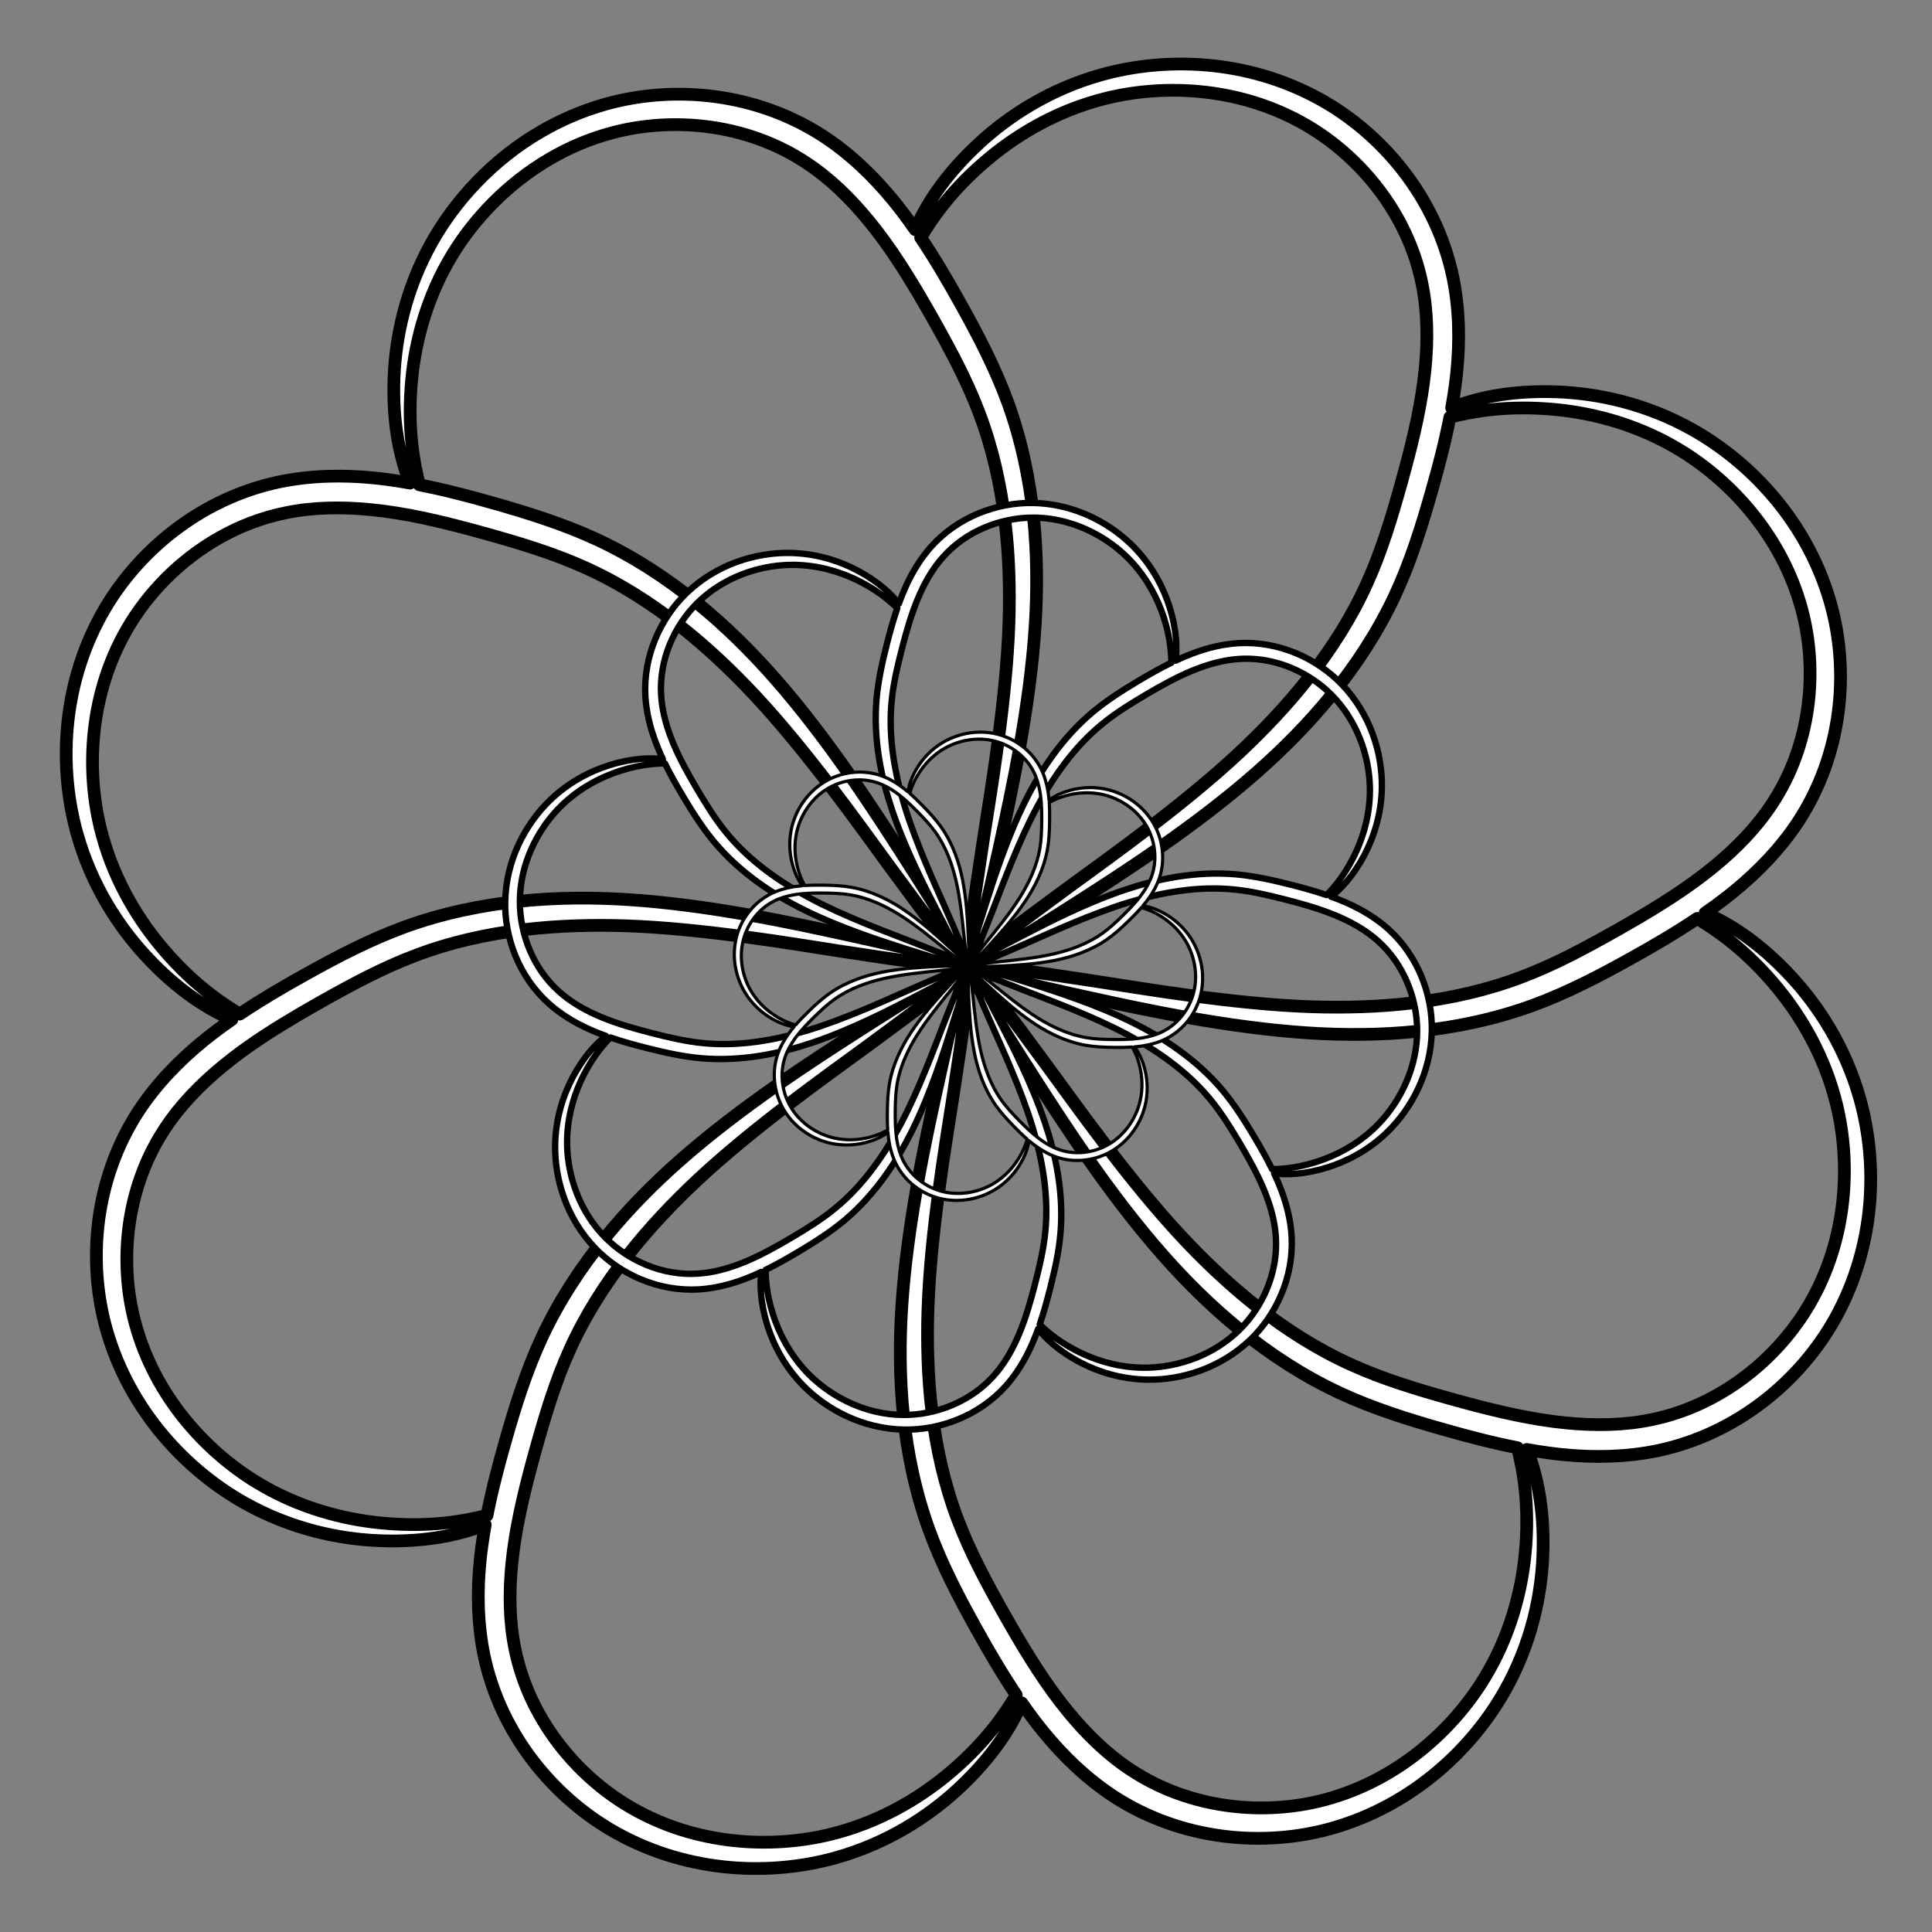
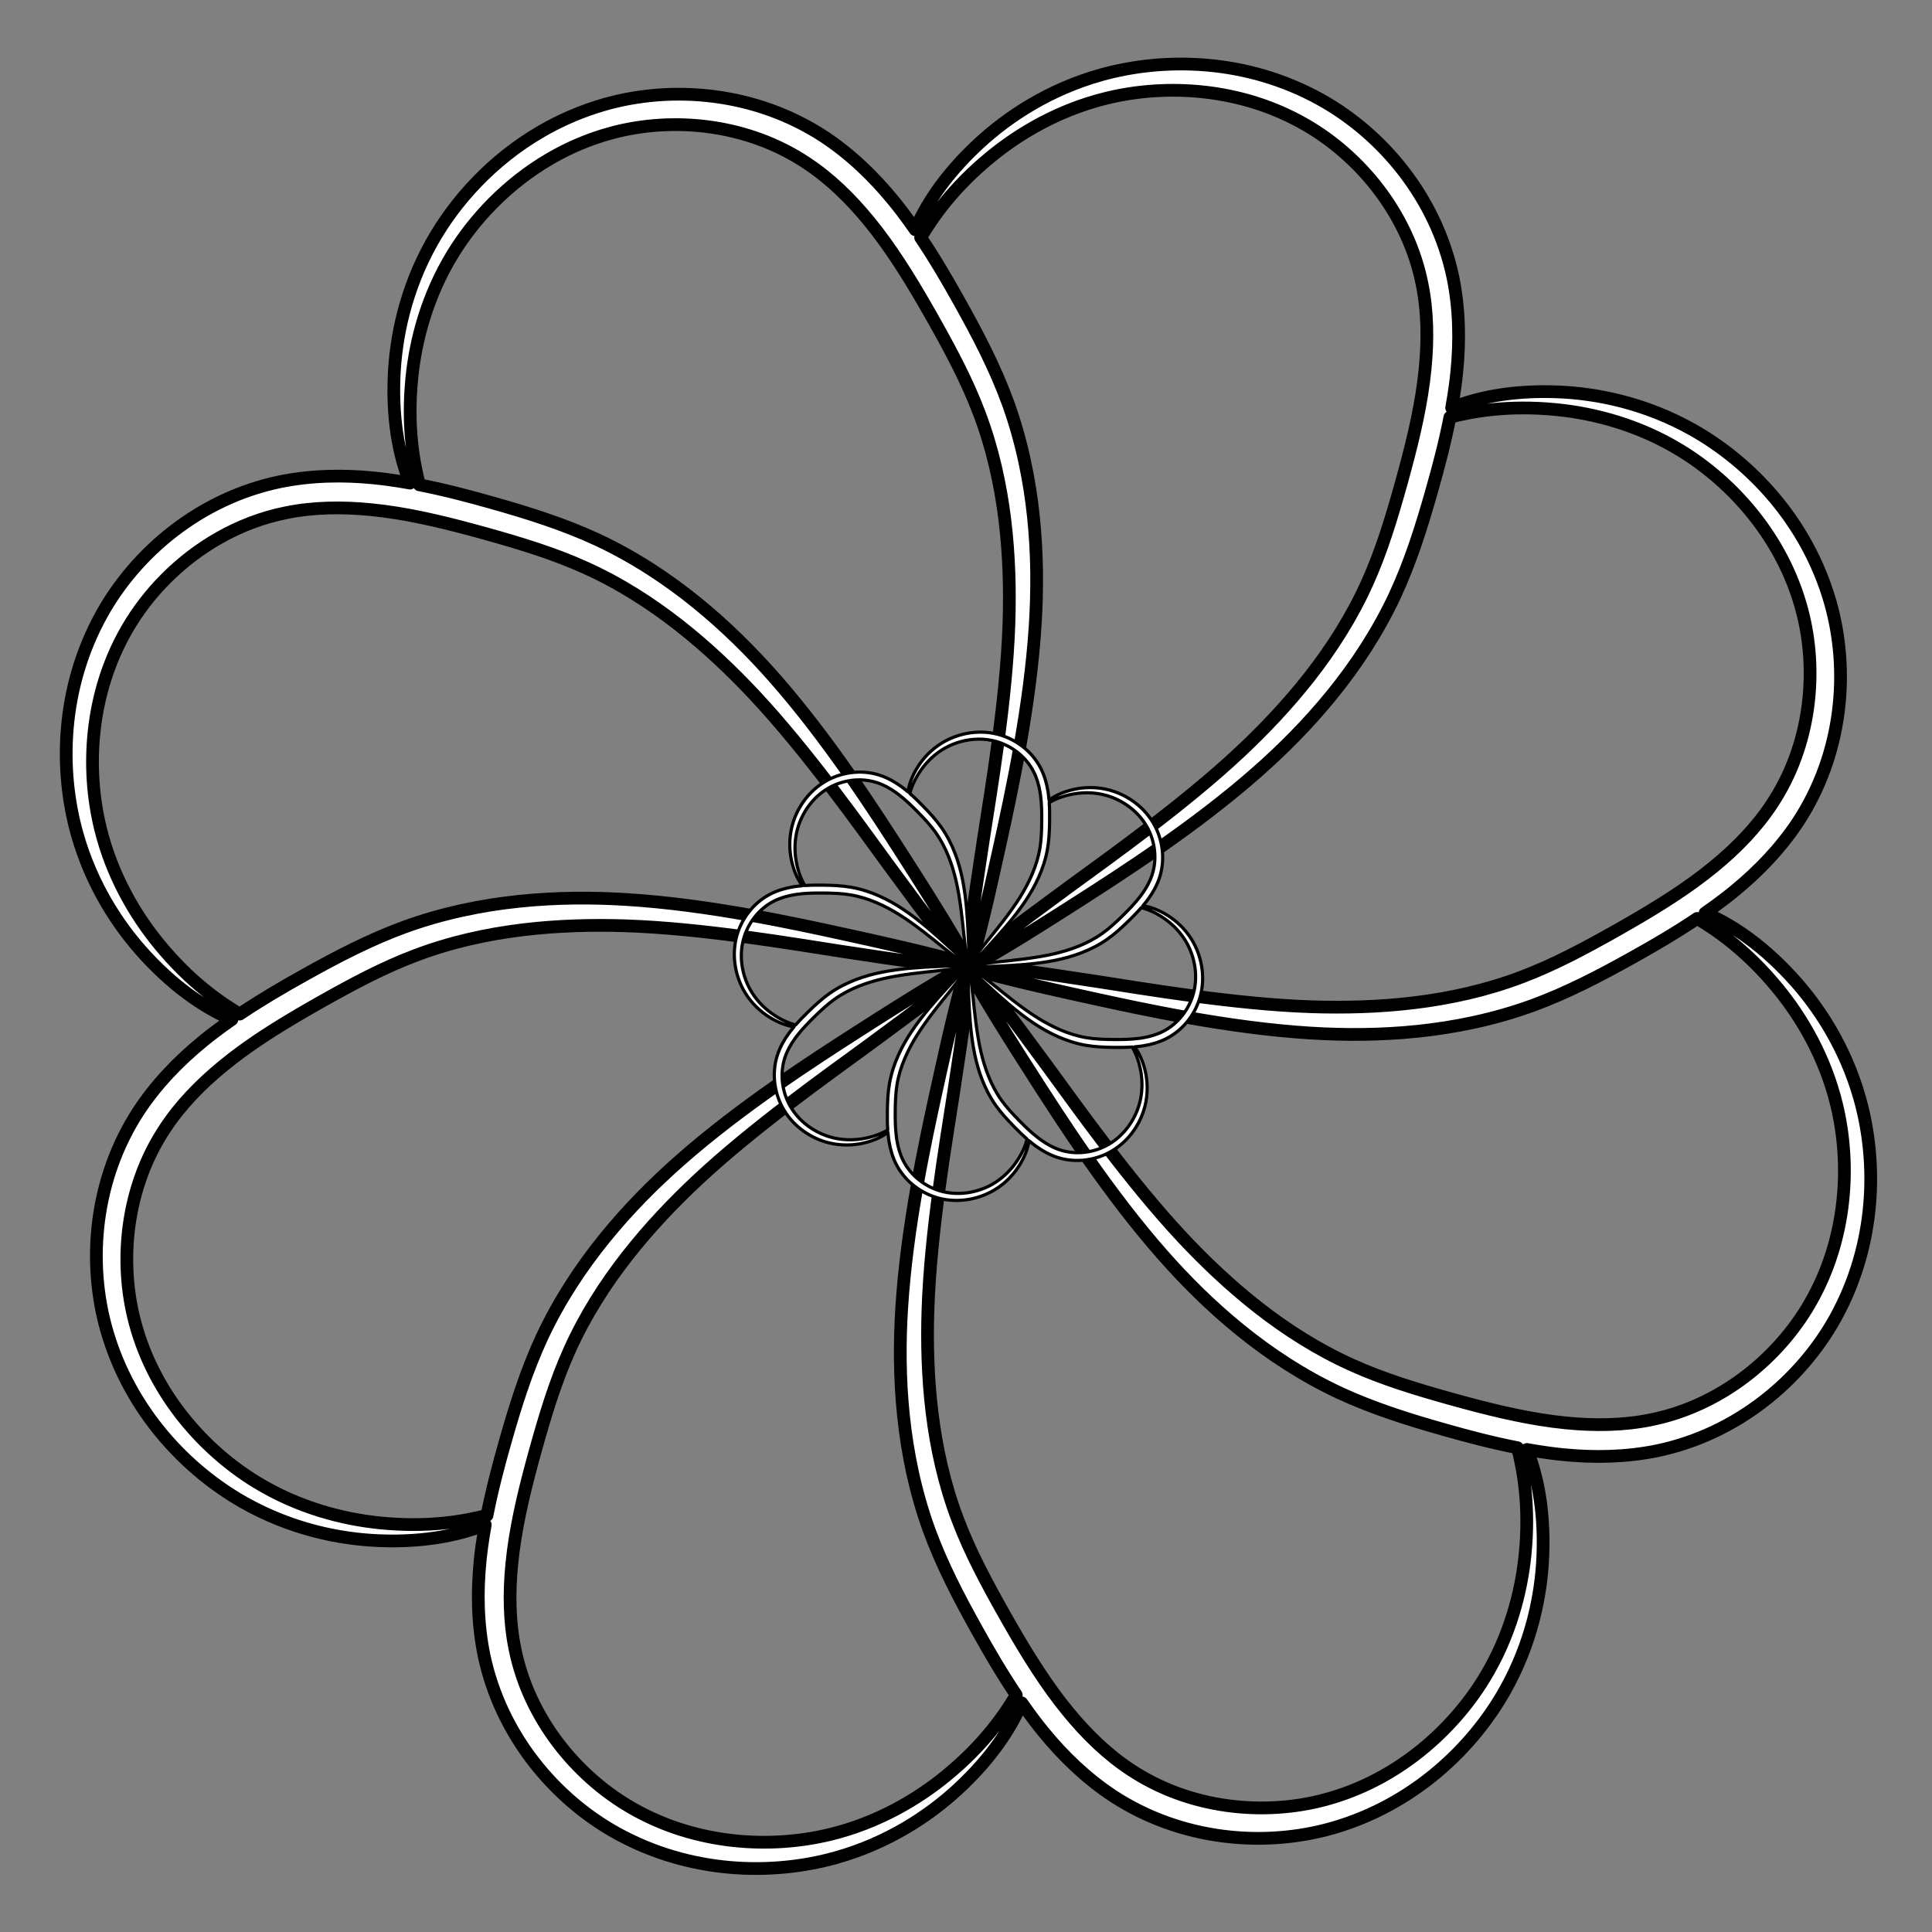
<svg xmlns="http://www.w3.org/2000/svg" width="32.212mm" height="32.212mm" version="1.1" viewBox="0 0 114.14 114.14">
  <rect x="0" y="0" width="114.14" height="114.14" fill="#808080" stroke="none" />
  <g transform="translate(59.336 -1259.8)">
    <g transform="matrix(.047 0 0 .047 -52.82 1305.8)" fill="#fff" shape-rendering="auto" stroke="#000" stroke-linecap="round" stroke-linejoin="round">
      <path d="m541.53-813.47c-61.681 35.78-108.11 87.301-137.29 139.18-33.203 59.064-45.518 119.53-47.517 168.95-2.566 62.614 9.058 106.57 20.046 133.85-9.176-1.639-18.411-3.15-27.726-4.398-5.69-0.769-11.413-1.447-17.174-2.028-39.971-4.033-80.17-3.17-119.27 4.863-100.09 21.048-180.08 88.31-223.61 166.78-51.355 92.889-53.129 195.76-30.796 275.5 18.286 65.243 52.341 116.7 85.868 153.06 42.464 46.092 81.762 68.952 108.82 80.471-7.648 5.33-15.251 10.787-22.72 16.491-4.568 3.48-9.092 7.054-13.578 10.717-31.115 25.412-58.926 54.442-80.891 87.767-55.888 85.655-64.894 189.78-40.182 276.04 29.368 102 100.85 175.99 173.03 216.59 59.064 33.203 119.53 45.518 168.95 47.517 62.614 2.566 106.56-9.064 133.84-20.053-1.639 9.177-3.143 18.407-4.391 27.722-0.77 5.691-1.45 11.424-2.031 17.185-4.033 39.971-3.174 80.163 4.859 119.26 21.049 100.09 88.317 180.08 166.79 223.6 92.889 51.356 195.75 53.133 275.5 30.8 65.243-18.286 116.71-52.334 153.06-85.861 46.09-42.462 68.952-81.762 80.471-108.82 5.33 7.648 10.79 15.24 16.495 22.709 3.479 4.568 7.051 9.104 10.714 13.588 25.411 31.116 54.442 58.926 87.767 80.892 85.655 55.888 189.79 64.89 276.05 40.179 102-29.369 175.98-100.85 216.58-173.03 33.203-59.064 45.518-119.53 47.517-168.95 2.566-62.614-9.057-106.57-20.046-133.85 9.176 1.639 18.407 3.143 27.722 4.391 5.69 0.769 11.417 1.454 17.178 2.035 39.971 4.033 80.166 3.163 119.26-4.869 100.09-21.049 180.08-88.31 223.61-166.78 51.356-92.889 53.133-195.75 30.8-275.5-18.287-65.243-52.345-116.71-85.872-153.06-42.465-46.094-81.762-68.952-108.82-80.471 7.648-5.33 15.25-10.787 22.72-16.491 4.568-3.48 9.097-7.047 13.582-10.71 31.116-25.412 58.926-54.441 80.892-87.767 55.887-85.655 64.89-189.79 40.178-276.05-29.368-102-100.85-175.99-173.03-216.58-59.064-33.203-119.53-45.518-168.95-47.517-62.614-2.566-106.57 9.057-133.85 20.046 1.639-9.176 3.143-18.407 4.391-27.722 0.769-5.69 1.454-11.417 2.035-17.178 4.033-39.971 3.17-80.17-4.862-119.27-21.049-100.09-88.317-180.08-166.79-223.6-92.889-51.355-195.75-53.133-275.5-30.8-65.243 18.286-116.7 52.341-153.06 85.868-46.09 42.461-68.955 81.755-80.475 108.82-5.329-7.646-10.791-15.242-16.494-22.71-3.48-4.568-7.047-9.097-10.71-13.582-25.412-31.116-54.446-58.933-87.771-80.898-85.655-55.887-189.78-64.883-276.05-40.172-28.686 8.26-55.158 19.845-79.294 33.846zm10.16 34.864c24.039-14.107 50.456-25.548 79.011-33.15 76.885-20.593 170.2-11.515 244.31 37.806 29.199 19.206 55.132 44.388 78.627 73.061 3.386 4.133 6.704 8.319 9.959 12.545 26.161 34.058 48.514 71.646 69.512 108.68 23.068 40.872 43.801 79.595 59.05 120.04 33.713 88.48 40.063 183.09 37.445 264.17-3.229 97.524-22.676 210.49-32.129 271.84-12.847 83.205-20.021 137.63-19.856 154.3-6.555-15.324-34.993-62.278-80.473-133.15-34.724-54.143-94.521-147.4-162.97-224.87-55.554-62.976-129.15-129.63-221.77-172.93-42.217-19.571-86.174-33.434-131.93-46.365-29.494-8.396-60.281-16.475-91.98-22.673-6.941-27.395-15.676-72.162-9.444-134.48 4.666-46.402 18.812-102.26 51.197-155.28 27.189-44.535 68.551-88.504 121.44-119.54zm-415.09 476.13c25.766-14.633 54.017-25.631 84.021-31.658 34.227-7.066 70.365-7.596 107.25-3.935 5.316 0.528 10.623 1.141 15.913 1.827 42.581 5.583 84.972 16.36 126.01 27.701 45.213 12.589 87.254 25.305 126.64 43.123 86.403 38.726 157.79 101.14 213.27 160.32 66.676 71.242 132.81 164.88 169.5 214.94 49.746 67.913 83.155 111.46 95.059 123.13-15.479-6.201-68.793-19.292-151.05-37.244-62.838-13.732-171.06-37.386-274.24-43.766-83.814-5.248-182.99-0.325-279.1 34.544-43.691 16.012-84.573 37.29-126.07 60.5-26.792 14.919-54.276 30.968-81.073 48.999-24.28-14.463-62.111-39.94-101.77-88.413-29.512-36.11-59.004-85.61-73.593-146-17.841-73.77-13.634-167.89 33.776-249.7 26.122-45.234 66.275-86.432 115.47-114.37zm1025.3-516.89c26.633-14.991 57.157-27.914 91.125-36.12 73.77-17.841 167.89-13.634 249.7 33.776 68.927 39.805 128.49 112.2 146.03 199.49 7.066 34.227 7.6 70.372 3.939 107.26-0.528 5.317-1.141 10.623-1.827 15.913-5.583 42.581-16.36 84.971-27.701 126.01-12.589 45.212-25.304 87.254-43.123 126.64-38.726 86.403-101.14 157.79-160.33 213.28-71.242 66.676-164.87 132.8-214.93 169.49-67.905 49.74-111.45 83.152-123.13 95.059 6.201-15.481 19.286-68.792 37.237-151.05 13.732-62.838 37.387-171.06 43.766-274.24 5.248-83.814 0.331-182.99-34.537-279.1-16.012-43.69-37.29-84.574-60.5-126.07-14.92-26.794-30.976-54.277-49.01-81.076 14.463-24.28 39.945-62.105 88.417-101.76 15.798-12.911 34.161-25.824 54.876-37.483zm-926.52 1116.9c9.264-5.457 18.557-10.792 27.816-16.041 40.872-23.068 79.602-43.805 120.05-59.053 88.48-33.713 183.09-40.063 264.17-37.445 97.523 3.229 210.49 22.676 271.83 32.129 83.201 12.846 137.62 20.018 154.28 19.854-15.324 6.556-62.274 35-133.15 80.48-54.143 34.724-147.4 94.521-224.87 162.97-62.976 55.554-129.63 129.15-172.93 221.77-19.572 42.216-33.428 86.17-46.358 131.92-8.396 29.496-16.482 60.284-22.679 91.984-27.395 6.942-72.157 15.672-134.48 9.44-46.402-4.666-102.27-18.809-155.28-51.193-64.779-39.548-128.36-109.08-152.68-200.45-20.601-76.883-11.522-170.19 37.799-244.31 19.206-29.199 44.389-55.132 73.061-78.627 4.132-3.386 8.319-6.704 12.545-9.958 25.543-19.621 53.071-37.1 80.864-53.471zm1448.5-751.87c27.395-6.942 72.156-15.672 134.48-9.44 46.402 4.666 102.27 18.808 155.28 51.193 64.779 39.548 128.35 109.07 152.68 200.45 20.591 76.886 11.521 170.19-37.8 244.31-19.206 29.199-44.384 55.138-73.057 78.634-4.133 3.386-8.319 6.704-12.545 9.958-34.057 26.162-71.649 48.509-108.68 69.505-40.872 23.068-79.598 43.812-120.05 59.06-88.48 33.713-183.09 40.056-264.17 37.438-97.523-3.229-210.49-22.669-271.83-32.122-83.215-12.849-137.64-20.023-154.3-19.856 15.316-6.549 62.273-34.989 133.16-80.477 54.144-34.724 147.4-94.521 224.87-162.97 62.976-55.555 129.63-129.15 172.93-221.77 19.571-42.216 33.428-86.17 46.358-131.92 8.396-29.494 16.481-60.285 22.68-91.984zm-608.09 694.67c-6.199 15.459-19.289 68.775-37.247 151.07-13.732 62.838-37.386 171.06-43.766 274.24-5.248 83.814-0.335 182.98 34.533 279.09 16.012 43.691 37.29 84.574 60.5 126.07 14.919 26.793 30.978 54.278 49.01 81.076-14.462 24.28-39.943 62.104-88.417 101.76-36.11 29.512-85.613 59.015-146 73.604-73.77 17.841-167.89 13.634-249.7-33.776-68.927-39.805-128.49-112.2-146.03-199.49-7.066-34.227-7.596-70.365-3.935-107.25 0.528-5.317 1.141-10.623 1.828-15.913 5.582-42.581 16.36-84.972 27.701-126.01 12.589-45.213 25.305-87.254 43.123-126.64 38.726-86.403 101.14-157.8 160.32-213.28 71.243-66.676 164.87-132.8 214.93-169.49 67.927-49.757 111.48-83.171 123.14-95.067zm7.356-1.54c15.48 6.201 68.793 19.292 151.06 37.243 62.839 13.732 171.06 37.387 274.24 43.766 83.814 5.248 182.99 0.331 279.1-34.537 43.69-16.012 84.567-37.286 126.06-60.496 26.792-14.919 54.279-30.979 81.076-49.01 24.279 14.463 62.111 39.94 101.77 88.413 29.512 36.11 59.008 85.617 73.597 146 17.841 73.77 13.634 167.89-33.776 249.7-39.805 68.927-112.2 128.48-199.49 146.02-34.227 7.066-70.361 7.603-107.25 3.942-5.316-0.528-10.623-1.141-15.913-1.827-42.581-5.582-84.971-16.36-126.01-27.701-45.212-12.589-87.258-25.311-126.64-43.13-86.403-38.726-157.79-101.14-213.27-160.32-66.676-71.242-132.8-164.87-169.49-214.93-49.748-67.916-83.161-111.47-95.063-123.14zm-3.355 2.298c6.56 15.33 34.998 62.286 80.473 133.15 34.724 54.143 94.521 147.4 162.97 224.87 55.554 62.976 129.16 129.63 221.77 172.93 42.216 19.572 86.17 33.427 131.92 46.358 29.494 8.396 60.285 16.482 91.983 22.68 6.942 27.395 15.672 72.156 9.44 134.48-4.666 46.402-18.808 102.27-51.193 155.28-39.548 64.779-109.08 128.35-200.45 152.68-76.886 20.591-170.2 11.515-244.31-37.806-29.199-19.206-55.128-44.382-78.623-73.054-3.386-4.133-6.703-8.319-9.959-12.545-26.162-34.057-48.515-71.645-69.512-108.68-23.068-40.872-43.805-79.602-59.053-120.05-33.713-88.48-40.063-183.09-37.445-264.17 3.229-97.523 22.676-210.49 32.129-271.84 12.847-83.202 20.025-137.62 19.86-154.29z" color="#000000" color-rendering="auto" image-rendering="auto" solid-color="#000000" stroke-width="16" style="isolation:auto;mix-blend-mode:normal" />
-       <path d="m1202.4-340.43c34.42 9.298 63.51 28.173 84.316 49.453 23.679 24.229 37.452 51.84 44.813 75.446 9.342 29.908 9.416 52.639 7.639 67.237 4.22-1.979 8.484-3.904 12.822-5.712 2.649-1.108 5.325-2.176 8.032-3.202 18.783-7.121 38.309-11.906 58.23-13.086 51.061-2.786 98.402 19.346 129.58 51.612 36.824 38.216 50.992 87.669 50.526 129.07-0.389 33.876-10.176 63.136-21.664 85.033-14.544 27.756-30.565 43.882-42.144 52.947 4.383 1.585 8.761 3.236 13.107 5.024 2.656 1.09 5.304 2.23 7.944 3.419 18.316 8.246 35.504 18.668 50.425 31.92 38.076 34.136 55.901 83.259 55.129 128.12-0.985 53.061-25.932 98.048-55.539 127-24.229 23.679-51.84 37.452-75.446 44.813-29.908 9.342-52.638 9.412-67.236 7.636 1.979 4.22 3.9 8.483 5.708 12.821 1.108 2.649 2.179 5.33 3.205 8.037 7.121 18.782 11.907 38.305 13.087 58.227 2.786 51.061-19.35 98.401-51.616 129.58-38.216 36.824-87.665 50.993-129.07 50.527-33.876-0.389-63.137-10.173-85.033-21.66-27.755-14.543-43.882-30.565-52.947-42.144-1.585 4.383-3.239 8.757-5.027 13.102-1.089 2.656-2.227 5.309-3.416 7.949-8.246 18.316-18.668 35.504-31.92 50.425-34.136 38.076-83.263 55.9-128.12 55.128-53.061-0.985-98.045-25.931-126.99-55.538-23.679-24.229-37.452-51.84-44.812-75.446-9.342-29.908-9.416-52.639-7.639-67.237-4.22 1.979-8.483 3.9-12.821 5.708-2.649 1.108-5.326 2.18-8.033 3.206-18.783 7.121-38.308 11.902-58.229 13.082-51.061 2.786-98.402-19.346-129.58-51.612-36.824-38.216-50.993-87.665-50.527-129.07 0.389-33.876 10.178-63.14 21.665-85.036 14.544-27.757 30.565-43.882 42.144-52.947-4.383-1.585-8.761-3.236-13.107-5.024-2.656-1.089-5.305-2.226-7.946-3.415-18.316-8.246-35.504-18.668-50.426-31.92-38.076-34.136-55.9-83.263-55.128-128.12 0.985-53.061 25.931-98.045 55.538-126.99 24.229-23.679 51.84-37.452 75.446-44.812 29.908-9.342 52.639-9.416 67.237-7.639-1.979-4.22-3.9-8.483-5.708-12.821-1.108-2.649-2.179-5.326-3.206-8.033-7.12-18.783-11.906-38.309-13.086-58.23-2.786-51.061 19.35-98.401 51.616-129.58 38.216-36.823 87.665-50.993 129.07-50.527 33.876 0.389 63.136 10.176 85.032 21.664 27.754 14.543 43.883 30.561 52.948 42.14 1.584-4.382 3.239-8.758 5.027-13.102 1.089-2.656 2.226-5.305 3.415-7.946 8.246-18.316 18.669-35.508 31.921-50.429 34.136-38.076 83.262-55.896 128.12-55.124 14.923 0.277 29.207 2.446 42.676 6.085zm-0.395 18.153c-13.436-3.702-27.674-5.809-42.449-5.785-39.798 4e-3 -83.688 16.464-113.1 49.876-11.617 13.054-20.882 28.573-28.519 45.461-1.101 2.434-2.161 4.885-3.186 7.348-8.227 19.834-14.159 40.88-19.507 61.484-5.852 22.725-10.854 44.11-12.984 65.618-4.832 47.095 4.345 93.61 16.101 132.43 14.18 46.682 38.192 98.726 50.695 127.13 16.972 38.522 27.48 63.88 29.557 71.949 1.183-8.249 8.841-34.606 21.635-74.72 9.764-30.643 26.576-83.419 49.609-129.69 18.681-37.604 45.602-79.318 84.728-112.22 17.856-14.915 37.292-27.299 57.716-39.465 13.158-7.872 26.981-15.758 41.489-22.853-0.193-14.129-1.768-36.88-12.842-66.172-8.258-21.807-22.319-46.953-44.821-68.368-18.895-17.99-44.561-33.873-74.119-42.018zm262.09 176.24c-14.338-3.733-29.405-5.388-44.676-4.417-17.445 1.017-34.967 5.437-52.309 11.979-2.499 0.943-4.983 1.926-7.449 2.942-19.842 8.207-38.921 18.898-57.271 29.685-20.207 11.931-38.866 23.513-55.58 37.215-36.718 29.885-63.119 69.264-82.256 105.03-22.983 43.036-42.804 96.817-54.046 125.74-15.237 39.237-25.737 64.592-29.975 71.769 6.673-4.998 30.728-18.22 68.134-37.535 28.572-14.764 77.777-40.193 126.78-56.627 39.8-13.381 88.333-23.837 139.26-19.435 23.173 2.079 45.672 7.065 68.716 12.905 14.87 3.738 30.221 7.933 45.496 13.173 9.855-10.127 24.829-27.327 37.71-55.87 9.58-21.259 17.418-48.982 16.649-80.035-0.93-37.937-15.142-82.848-48.626-116.23-18.47-18.466-43.193-33.167-70.566-40.293zm-562.06-116.96c-14.803-3.793-31.217-6.085-48.684-5.652-37.937 0.93-82.848 15.142-116.23 48.626-28.138 28.144-47.536 70.817-44.71 115.24 1.017 17.445 5.436 34.97 11.978 52.312 0.943 2.499 1.926 4.983 2.942 7.449 8.207 19.843 18.897 38.921 29.685 57.271 11.931 20.207 23.513 38.866 37.215 55.58 29.885 36.718 69.268 63.12 105.03 82.256 43.036 22.983 96.813 42.803 125.74 54.045 39.232 15.235 64.588 25.736 71.769 29.976-4.998-6.674-18.216-30.728-37.531-68.133-14.764-28.572-40.193-77.777-56.627-126.78-13.381-39.8-23.841-88.334-19.438-139.26 2.079-23.173 7.065-45.672 12.904-68.716 3.738-14.871 7.937-30.222 13.178-45.499-10.127-9.855-27.329-24.825-55.871-37.706-9.301-4.191-19.84-8.051-31.354-11.002zm592.01 419.52c-5.181-1.437-10.359-2.811-15.51-4.148-22.725-5.852-44.113-10.855-65.621-12.985-47.095-4.832-93.61 4.345-132.43 16.101-46.682 14.18-98.727 38.192-127.13 50.695-38.52 16.971-63.873 27.477-71.944 29.554 8.249 1.183 34.605 8.845 74.719 21.638 30.643 9.764 83.418 26.576 129.69 49.609 37.604 18.681 79.318 45.602 112.22 84.728 14.916 17.856 27.296 37.291 39.461 57.715 7.872 13.159 15.761 26.982 22.857 41.49 14.129-0.193 36.877-1.769 66.169-12.843 21.806-8.258 46.957-22.318 68.371-44.82 26.168-27.483 47.875-69.291 47.799-116.57 0-39.798-16.46-83.687-49.872-113.1-13.054-11.616-28.573-20.882-45.461-28.519-2.434-1.101-4.885-2.161-7.348-3.186-14.875-6.171-30.432-11.05-45.974-15.36zm-796.89-175.67c-14.129 0.193-36.877 1.769-66.168 12.843-21.807 8.258-46.957 22.318-68.371 44.82-26.168 27.483-47.874 69.287-47.798 116.57 4e-3 39.798 16.46 83.687 49.872 113.1 13.054 11.617 28.571 20.886 45.46 28.523 2.434 1.101 4.885 2.161 7.348 3.186 19.834 8.228 40.881 14.156 61.484 19.504 22.725 5.852 44.113 10.859 65.62 12.989 47.095 4.832 93.611-4.348 132.43-16.105 46.682-14.18 98.726-38.188 127.13-50.691 38.527-16.974 63.883-27.482 71.949-29.557-8.245-1.181-34.603-8.84-74.724-21.636-30.643-9.764-83.418-26.576-129.69-49.609-37.604-18.681-79.318-45.602-112.22-84.728-14.915-17.856-27.296-37.291-39.462-57.715-7.872-13.158-15.761-26.982-22.857-41.49zm383.58 256.81c4.994 6.664 18.216 30.72 37.538 68.139 14.764 28.572 40.193 77.777 56.627 126.78 13.381 39.8 23.842 88.33 19.439 139.26-2.079 23.173-7.065 45.672-12.904 68.716-3.738 14.871-7.937 30.223-13.178 45.499 10.127 9.855 27.328 24.825 55.871 37.706 21.259 9.58 48.985 17.423 80.038 16.654 37.937-0.93 82.848-15.142 116.23-48.626 28.138-28.144 47.536-70.817 44.71-115.24-1.017-17.445-5.437-34.967-11.979-52.309-0.943-2.499-1.926-4.983-2.942-7.449-8.206-19.843-18.897-38.921-29.685-57.271-11.931-20.207-23.513-38.866-37.215-55.58-29.885-36.718-69.267-63.124-105.03-82.26-43.036-22.983-96.813-42.803-125.74-54.045-39.245-15.24-64.606-25.741-71.777-29.978zm-3.752 0.208c-6.674 4.998-30.728 18.22-68.134 37.535-28.572 14.764-77.777 40.193-126.78 56.627-39.8 13.381-88.334 23.84-139.26 19.438-23.173-2.079-45.668-7.064-68.713-12.904-14.87-3.738-30.224-7.937-45.499-13.178-9.854 10.127-24.829 27.327-37.71 55.87-9.58 21.259-17.419 48.986-16.65 80.039 0.93 37.937 15.141 82.848 48.626 116.23 28.144 28.138 70.818 47.533 115.24 44.706 17.445-1.017 34.966-5.434 52.308-11.975 2.499-0.943 4.983-1.926 7.449-2.942 19.843-8.207 38.921-18.898 57.271-29.685 20.207-11.931 38.867-23.516 55.582-37.219 36.718-29.885 63.119-69.264 82.255-105.03 22.983-43.036 42.803-96.813 54.045-125.74 15.238-39.239 25.738-64.597 29.977-71.773zm1.918 0.676c-1.184 8.253-8.842 34.611-21.635 74.72-9.764 30.643-26.576 83.419-49.609 129.69-18.681 37.604-45.602 79.318-84.728 112.22-17.856 14.916-37.291 27.295-57.715 39.462-13.158 7.872-26.982 15.761-41.49 22.857 0.192 14.129 1.769 36.877 12.843 66.169 8.258 21.807 22.318 46.957 44.82 68.371 27.483 26.168 69.291 47.875 116.57 47.799 39.798-4e-3 83.688-16.464 113.1-49.876 11.616-13.054 20.881-28.569 28.518-45.457 1.101-2.434 2.161-4.885 3.186-7.348 8.228-19.834 14.16-40.88 19.507-61.484 5.852-22.725 10.855-44.113 12.985-65.621 4.832-47.095-4.345-93.61-16.101-132.43-14.18-46.682-38.191-98.726-50.695-127.13-16.972-38.521-27.481-63.875-29.558-71.946z" color="#000000" color-rendering="auto" image-rendering="auto" solid-color="#000000" stroke-width="8" style="isolation:auto;mix-blend-mode:normal" />
      <path d="m1093.6-58.457c-17.827 0.036-34.319 5.388-47.121 12.973-14.572 8.637-24.797 20.19-31.406 30.639-8.382 13.236-11.36 24.204-12.391 31.484-1.782-1.502-3.592-2.983-5.453-4.418-1.136-0.878-2.29-1.74-3.465-2.586-8.15-5.87-16.961-10.708-26.43-13.855-24.3-7.954-50.028-3.391-69.26 8.158-22.73 13.692-35.973 35.742-41.105 55.799-4.196 16.411-3.256 31.809-0.541 43.871 3.432 15.287 9.083 25.149 13.502 31.025-2.322 0.198-4.65 0.429-6.981 0.73-1.424 0.182-2.85 0.391-4.279 0.623-9.913 1.612-19.563 4.421-28.484 8.891-22.807 11.559-37.772 32.977-43.205 54.742-6.391 25.754-0.164 50.71 10.389 68.521 8.637 14.572 20.19 24.797 30.639 31.406 13.236 8.382 24.204 11.358 31.484 12.389-1.502 1.782-2.981 3.592-4.416 5.453-0.878 1.136-1.742 2.292-2.588 3.467-5.87 8.15-10.708 16.959-13.855 26.428-7.954 24.3-3.389 50.028 8.16 69.26 13.692 22.73 35.74 35.973 55.797 41.105 16.411 4.196 31.809 3.257 43.871 0.543 15.286-3.432 25.149-9.083 31.025-13.502 0.198 2.322 0.431 4.648 0.732 6.979 0.182 1.424 0.389 2.852 0.621 4.281 1.612 9.913 4.421 19.563 8.891 28.484 11.559 22.807 32.979 37.772 54.744 43.205 25.754 6.391 50.708 0.164 68.52-10.389 14.572-8.637 24.797-20.19 31.406-30.639 8.382-13.236 11.36-24.204 12.391-31.484 1.782 1.502 3.592 2.981 5.453 4.416 1.136 0.878 2.29 1.742 3.465 2.588 8.15 5.87 16.961 10.706 26.43 13.854 24.3 7.954 50.028 3.391 69.26-8.158 22.73-13.692 35.973-35.74 41.106-55.797 4.196-16.411 3.256-31.811 0.541-43.873-3.432-15.288-9.083-25.149-13.502-31.025 2.322-0.198 4.65-0.429 6.981-0.73 1.424-0.182 2.85-0.389 4.279-0.621 9.913-1.612 19.563-4.421 28.484-8.891 22.807-11.559 37.772-32.979 43.205-54.744 6.391-25.754 0.164-50.708-10.389-68.52-8.637-14.572-20.19-24.797-30.639-31.406-13.236-8.382-24.204-11.36-31.484-12.391 1.502-1.782 2.981-3.592 4.416-5.453 0.878-1.136 1.742-2.29 2.588-3.465 5.87-8.15 10.708-16.961 13.856-26.43 7.953-24.3 3.389-50.028-8.16-69.26-13.692-22.73-35.74-35.973-55.797-41.105-16.411-4.196-31.809-3.256-43.871-0.541-15.286 3.432-25.149 9.081-31.025 13.5-0.198-2.321-0.431-4.649-0.732-6.979-0.182-1.424-0.389-2.85-0.621-4.279-1.612-9.913-4.421-19.565-8.891-28.486-11.559-22.807-32.979-37.771-54.744-43.203-7.243-1.798-14.423-2.598-21.398-2.584zm-2.158 8.818c6.968-0.049 14.118 0.776 21.25 2.699 19.22 5.152 38.288 18.781 48.17 38.725 3.921 7.808 6.388 16.502 7.891 25.646 0.217 1.318 0.411 2.639 0.588 3.961 1.407 10.644 1.548 21.576 1.465 32.219-0.115 11.733-0.466 22.708-2.221 33.371-3.761 23.371-14.212 44.648-24.914 61.875-12.89 20.711-31.221 42.739-40.936 54.838-13.182 16.409-21.539 27.295-23.586 30.924 0.496-4.137 0.208-17.858-0.779-38.887-0.75-16.063-2.04-43.727-7.176-69.057-4.156-20.579-11.76-44.209-26.398-65.162-6.694-9.514-14.478-18.01-22.768-26.529-5.336-5.505-10.992-11.102-17.08-16.406 1.921-6.799 5.626-17.583 14.766-30.297 6.81-9.463 16.856-19.788 30.494-27.219 11.454-6.244 25.905-10.593 41.234-10.701zm-149.38 51.199c7.408 0.053 14.899 1.203 22.148 3.648 8.294 2.749 16.184 7.151 23.713 12.555 1.085 0.779 2.157 1.575 3.217 2.385 8.521 6.531 16.352 14.164 23.818 21.748 8.215 8.377 15.728 16.385 22.027 25.166 13.866 19.185 21.521 41.62 26.135 61.369 5.53 23.759 8.144 52.298 9.83 67.723 2.281 20.922 4.071 34.526 5.189 38.541-2.576-3.277-12.483-12.776-28.049-26.945-11.888-10.828-32.362-29.477-53.904-43.756-17.49-11.613-39.577-22.943-64.744-27.408-11.461-1.995-22.972-2.498-34.857-2.66-7.665-0.119-15.622-0.08-23.678 0.475-3.449-6.166-8.455-16.411-10.982-31.863-1.876-11.507-2.074-25.911 2.316-40.809 5.359-18.202 18.034-38.053 38.525-49.84 11.31-6.528 25.153-10.429 39.295-10.328zm286.59 16.25c7.64 0.084 15.864 1.101 24.244 3.57 18.202 5.359 38.053 18.034 49.84 38.525 9.948 17.234 13.794 40.354 6.68 61.443-2.748 8.294-7.151 16.186-12.555 23.715-0.779 1.085-1.575 2.157-2.385 3.217-6.531 8.521-14.164 16.352-21.748 23.818-8.377 8.215-16.385 15.728-25.166 22.027-19.185 13.866-41.622 21.521-61.371 26.135-23.759 5.531-52.296 8.144-67.721 9.83-20.919 2.281-34.524 4.071-38.541 5.189 3.278-2.577 12.774-12.483 26.943-28.049 10.828-11.888 29.477-32.362 43.756-53.904 11.613-17.49 22.945-39.577 27.41-64.744 1.995-11.461 2.498-22.972 2.66-34.857 0.119-7.666 0.078-15.623-0.477-23.68 6.166-3.449 16.412-8.453 31.863-10.98 5.034-0.821 10.624-1.321 16.566-1.256zm-340.21 126c2.688-0.023 5.367-0.017 8.027 4e-3 11.733 0.115 22.71 0.466 33.373 2.221 23.371 3.761 44.648 14.212 61.875 24.914 20.711 12.889 42.739 31.221 54.838 40.936 16.408 13.181 27.293 21.536 30.922 23.584-4.137-0.496-17.858-0.207-38.887 0.781-16.063 0.75-43.727 2.04-69.057 7.176-20.579 4.156-44.209 11.76-65.162 26.398-9.514 6.694-18.009 14.478-26.527 22.768-5.505 5.337-11.104 10.992-16.408 17.08-6.799-1.921-17.581-5.627-30.295-14.766-9.463-6.81-19.79-16.856-27.221-30.494-9.082-16.66-14.155-39.66-8-62.484 5.152-19.22 18.779-38.288 38.723-48.17 7.808-3.921 16.502-6.388 25.646-7.891 1.318-0.217 2.639-0.411 3.961-0.588 7.983-1.055 16.128-1.399 24.191-1.469zm407.6 18.283c6.799 1.921 17.581 5.627 30.295 14.766 9.463 6.81 19.79 16.856 27.221 30.494 9.082 16.66 14.155 39.658 8 62.482-5.152 19.22-18.78 38.288-38.723 48.17-7.808 3.921-16.502 6.39-25.646 7.893-1.318 0.217-2.639 0.411-3.961 0.588-10.644 1.407-21.576 1.546-32.219 1.463-11.733-0.115-22.71-0.464-33.373-2.219-23.371-3.761-44.648-14.214-61.875-24.916-20.711-12.889-42.739-31.219-54.838-40.934-16.41-13.184-27.296-21.54-30.924-23.586 4.135 0.497 17.856 0.209 38.889-0.779 16.063-0.75 43.727-2.04 69.057-7.176 20.579-4.156 44.209-11.76 65.162-26.398 9.514-6.694 18.009-14.478 26.527-22.768 5.505-5.336 11.104-10.992 16.408-17.08zm-218.49 74.389c-3.274 2.572-12.773 12.479-26.947 28.051-10.828 11.888-29.477 32.362-43.756 53.904-11.613 17.49-22.945 39.575-27.41 64.742-1.995 11.461-2.498 22.972-2.66 34.857-0.119 7.666-0.078 15.624 0.477 23.68-6.166 3.449-16.411 8.453-31.863 10.98-11.507 1.876-25.913 2.075-40.811-2.314-18.202-5.359-38.053-18.034-49.84-38.525-9.947-17.234-13.794-40.354-6.68-61.443 2.749-8.294 7.151-16.184 12.555-23.713 0.779-1.085 1.575-2.157 2.385-3.217 6.531-8.521 14.164-16.352 21.748-23.818 8.377-8.215 16.385-15.728 25.166-22.027 19.185-13.866 41.622-21.523 61.371-26.137 23.759-5.53 52.296-8.144 67.721-9.83 20.926-2.282 34.534-4.071 38.545-5.189zm1.785 0.586c2.576 3.277 12.483 12.776 28.049 26.945 11.888 10.828 32.362 29.477 53.904 43.756 17.49 11.613 39.577 22.945 64.744 27.41 11.461 1.995 22.97 2.498 34.856 2.66 7.665 0.119 15.624 0.078 23.68-0.477 3.449 6.166 8.455 16.411 10.982 31.863 1.876 11.507 2.074 25.913-2.316 40.811-5.359 18.202-18.034 38.053-38.525 49.84-17.234 9.947-40.354 13.792-61.443 6.678-8.294-2.748-16.184-7.149-23.713-12.553-1.085-0.779-2.157-1.575-3.217-2.385-8.521-6.531-16.352-14.164-23.818-21.748-8.215-8.377-15.728-16.387-22.027-25.168-13.866-19.185-21.52-41.62-26.135-61.369-5.53-23.759-8.144-52.296-9.83-67.721-2.281-20.923-4.071-34.529-5.189-38.543zm-1.014 0.078c-0.496 4.139-0.208 17.86 0.779 38.887 0.75 16.063 2.04 43.727 7.176 69.057 4.156 20.579 11.76 44.209 26.398 65.162 6.694 9.514 14.478 18.008 22.768 26.527 5.336 5.505 10.992 11.104 17.08 16.408-1.921 6.799-5.627 17.581-14.766 30.295-6.81 9.463-16.856 19.79-30.494 27.221-16.66 9.082-39.66 14.155-62.484 8-19.22-5.152-38.288-18.781-48.17-38.725-3.921-7.808-6.388-16.5-7.891-25.645-0.217-1.318-0.411-2.639-0.588-3.961-1.407-10.644-1.548-21.576-1.465-32.219 0.115-11.733 0.466-22.71 2.221-33.373 3.761-23.371 14.212-44.648 24.914-61.875 12.89-20.711 31.221-42.739 40.936-54.838 13.182-16.408 21.538-27.293 23.586-30.922z" color="#000000" color-rendering="auto" image-rendering="auto" solid-color="#000000" stroke-width="4" style="isolation:auto;mix-blend-mode:normal" />
    </g>
  </g>
</svg>